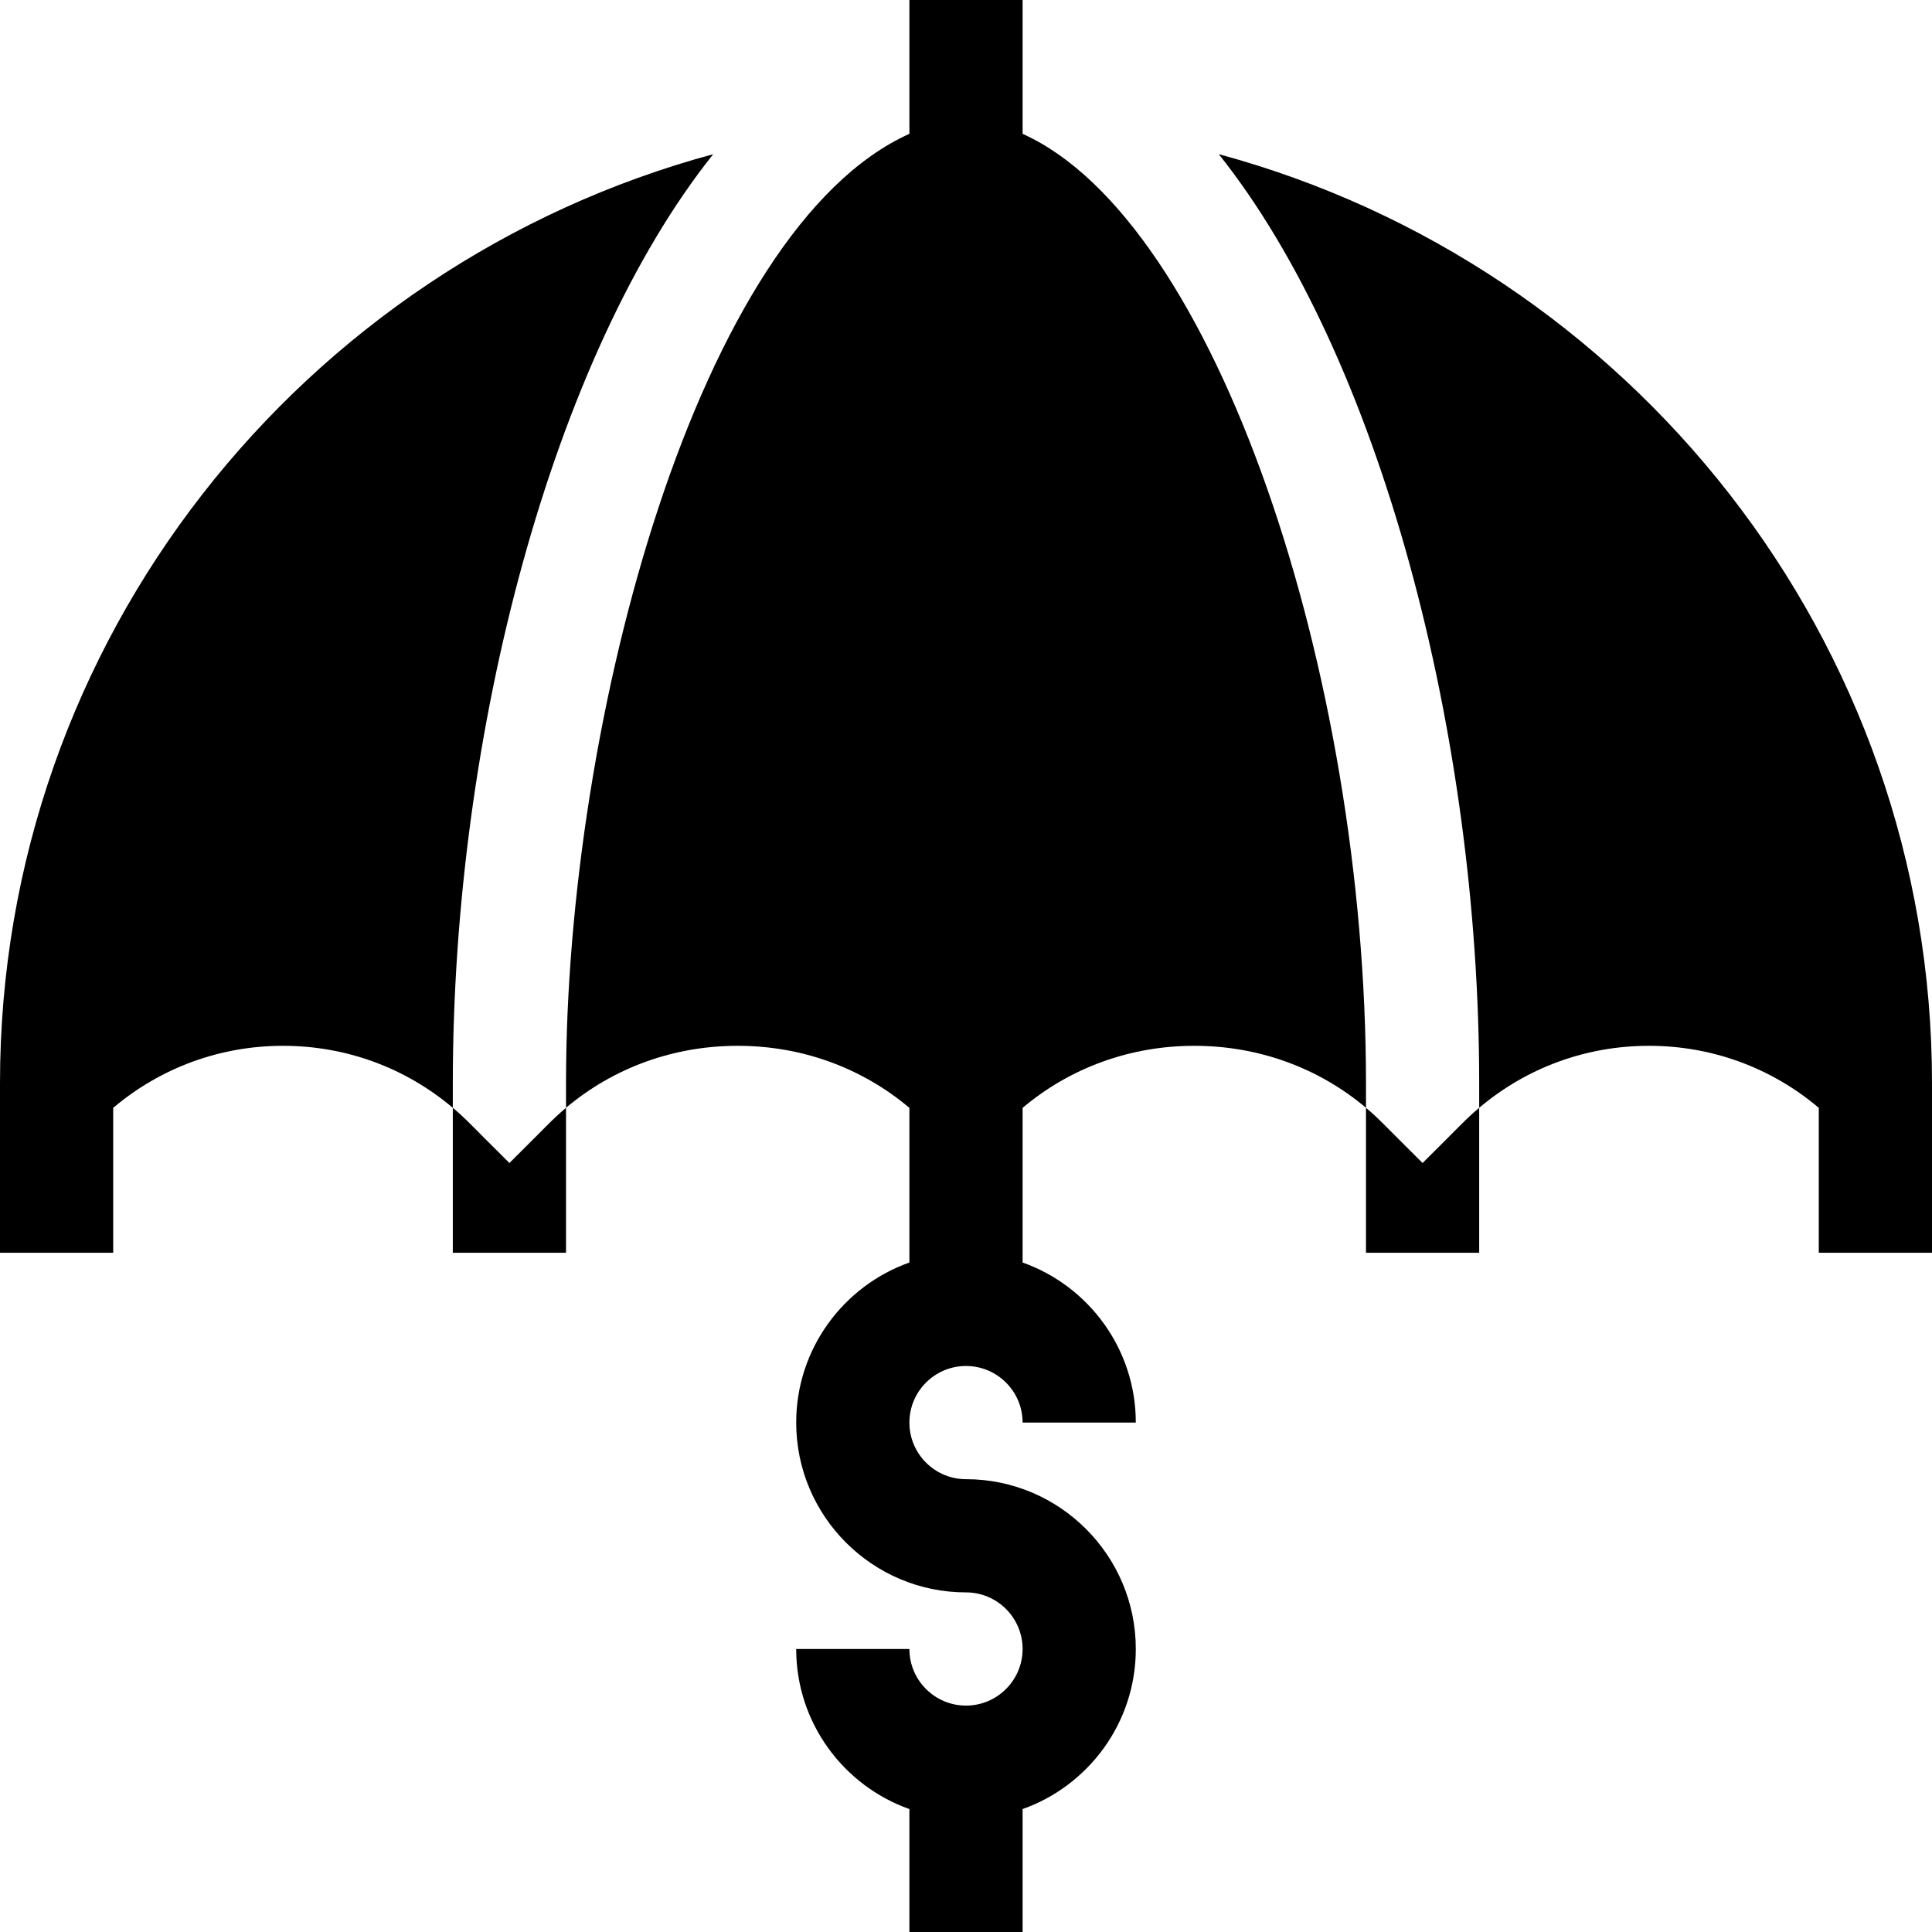
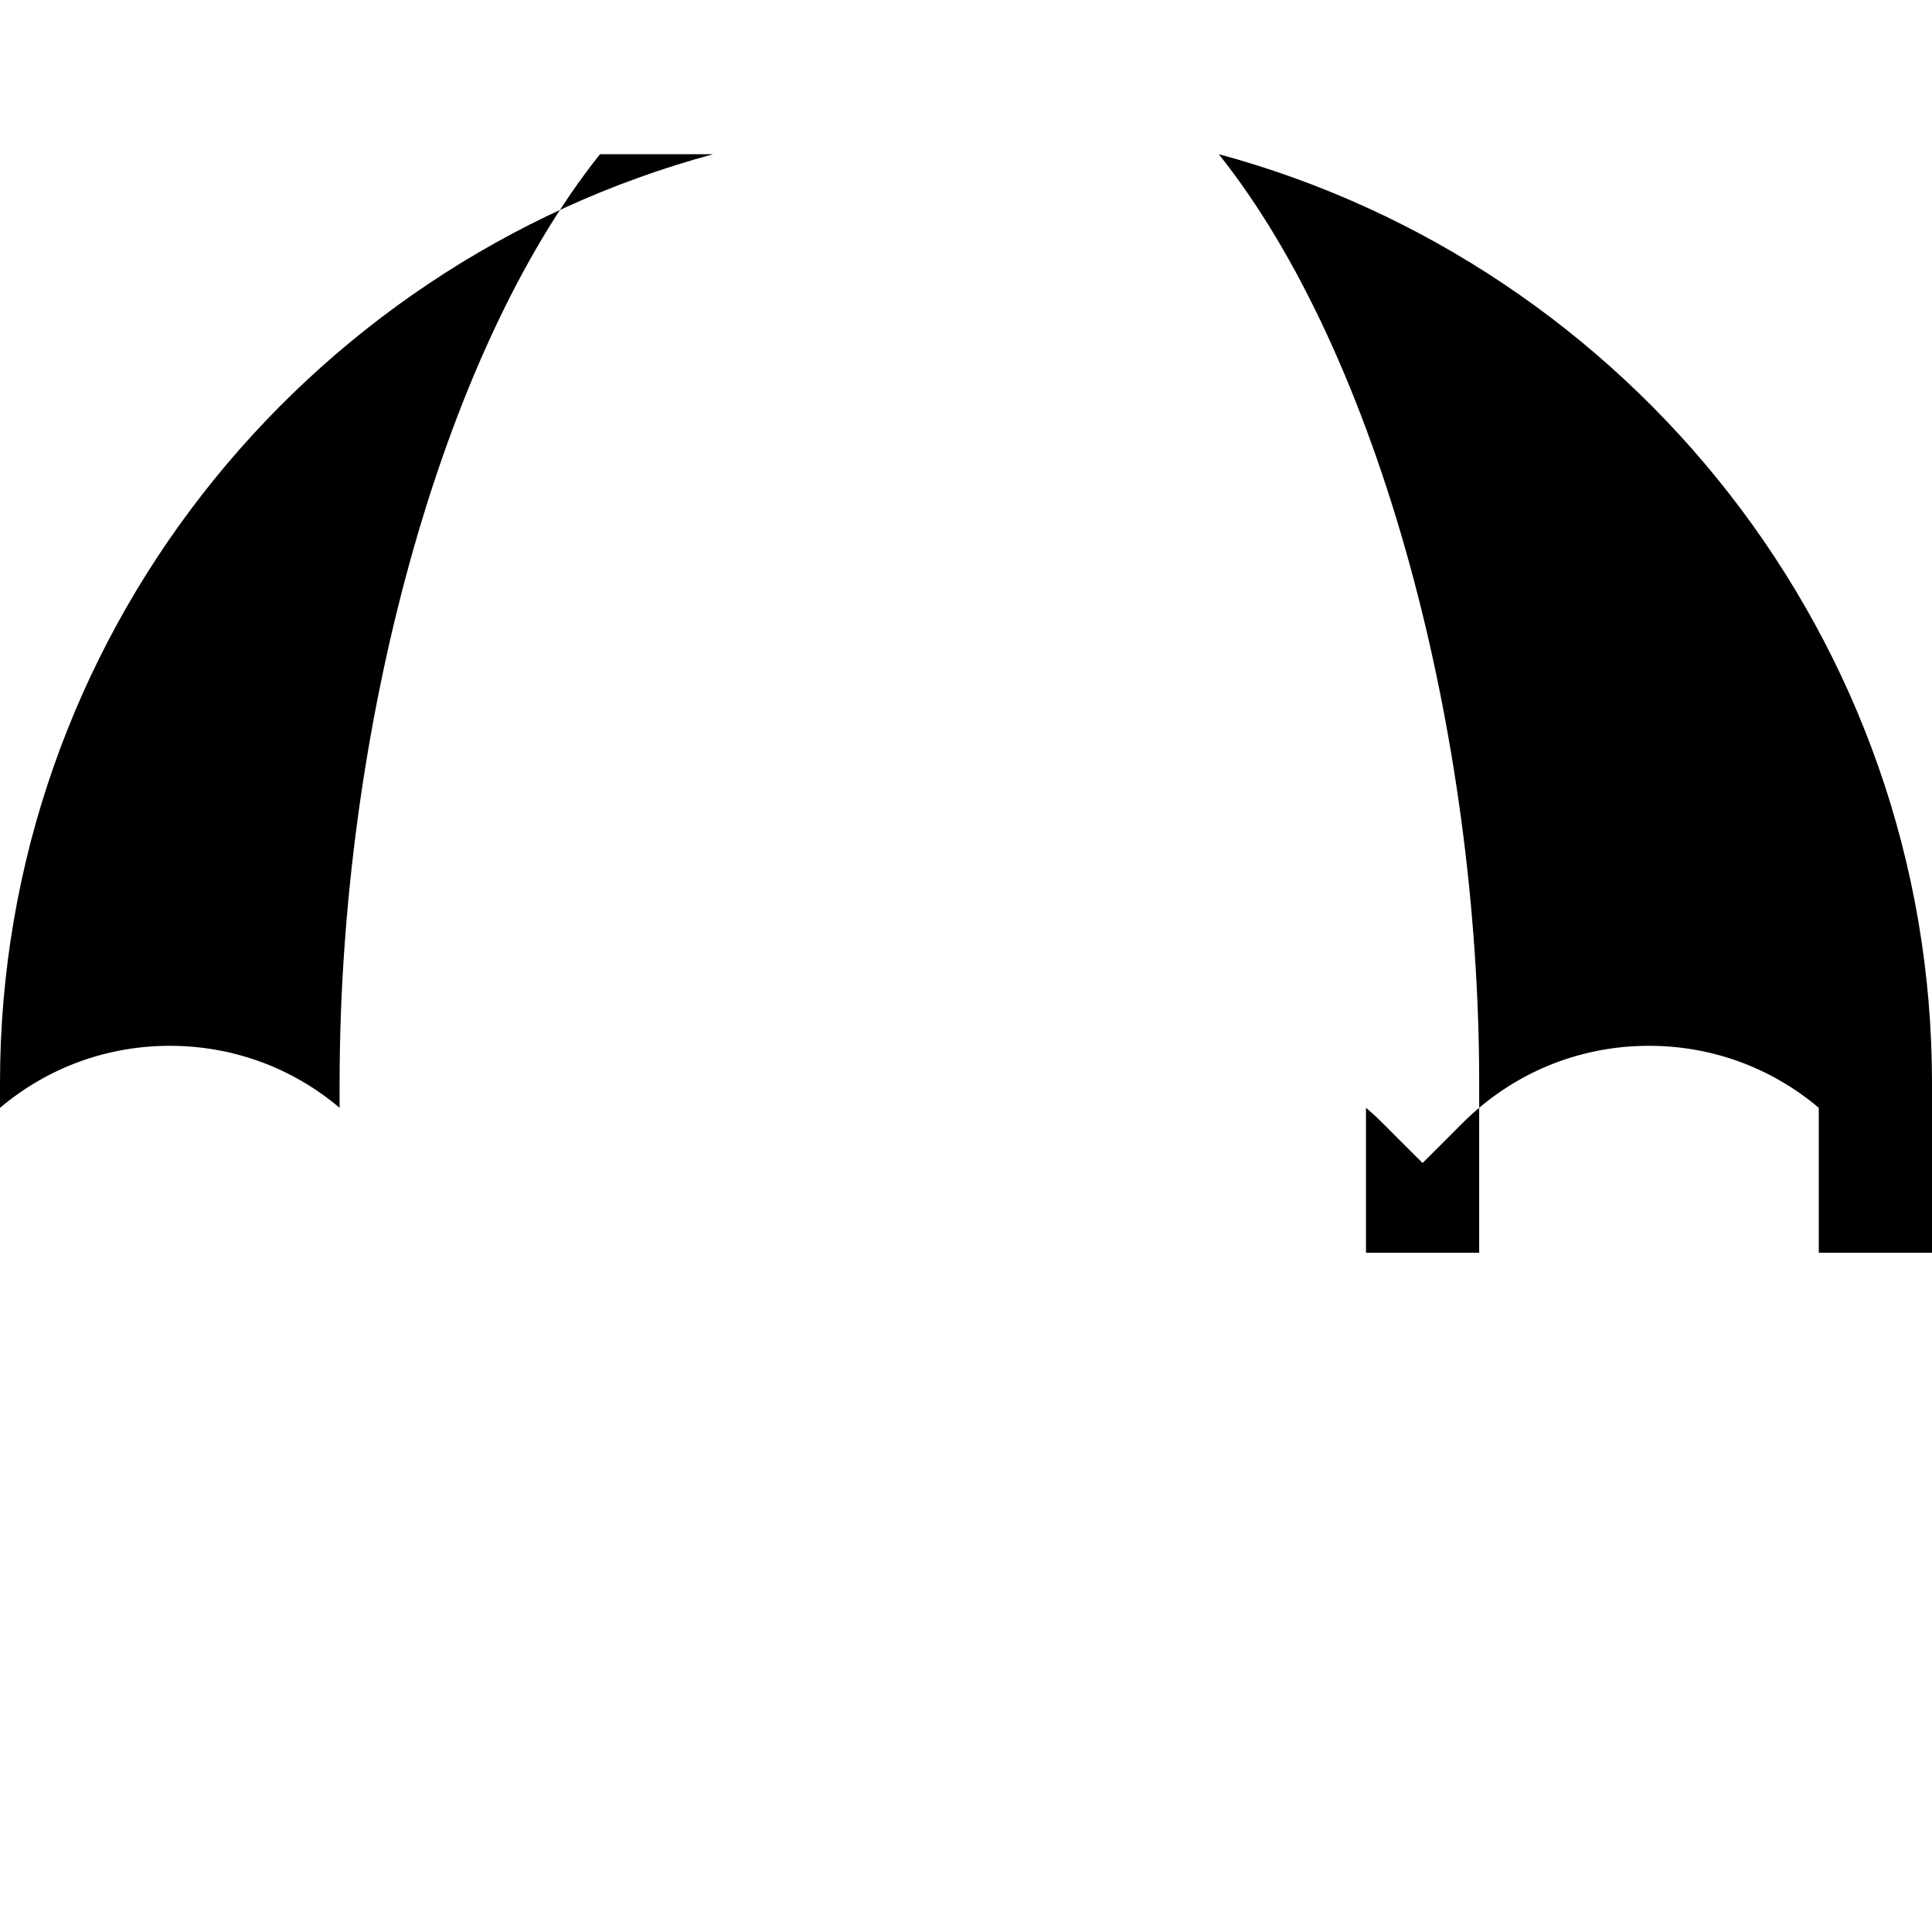
<svg xmlns="http://www.w3.org/2000/svg" id="Capa_1" enable-background="new 0 0 512 512" height="512" viewBox="0 0 512 512" width="512">
-   <path d="m271 35.467v-35.467h-30v35.467c-55.776 25.07-91 154.614-91 251.533v6.58c12.61-10.64 28.55-16.43 45.5-16.43 16.952 0 32.888 5.806 45.5 16.448v40.982c-17.459 6.192-30 22.865-30 42.42 0 24.813 20.187 45 45 45 8.271 0 15 6.729 15 15s-6.729 15-15 15-15-6.729-15-15h-30c0 19.555 12.541 36.228 30 42.42v32.58h30v-32.58c17.459-6.192 30-22.865 30-42.42 0-24.813-20.187-45-45-45-8.271 0-15-6.729-15-15s6.729-15 15-15 15 6.729 15 15h30c0-19.555-12.541-36.228-30-42.42v-40.982c12.612-10.642 28.548-16.448 45.5-16.448 16.95 0 32.89 5.79 45.5 16.43v-6.58c0-108.317-39.705-228.477-91-251.533z" />
-   <path d="m189.01 40.86c-108.78 29.4-189.01 128.61-189.01 246.14v45h30v-38.408c12.577-10.638 28.337-16.442 45-16.442 16.66 0 32.42 5.79 45 16.43v-6.58c0-92.73 26.43-192.74 69.01-246.14z" />
+   <path d="m189.01 40.86c-108.78 29.4-189.01 128.61-189.01 246.14v45v-38.408c12.577-10.638 28.337-16.442 45-16.442 16.66 0 32.42 5.79 45 16.43v-6.58c0-92.73 26.43-192.74 69.01-246.14z" />
  <path d="m322.99 40.86c42.58 53.4 69.01 153.41 69.01 246.14v6.58c12.58-10.64 28.34-16.43 45-16.43 16.663 0 32.423 5.804 45 16.442v38.408h30c0-9.77 0-29.927 0-45 0-117.53-80.23-216.74-189.01-246.14z" />
-   <path d="m135 308.21c-10.262-10.163-11.332-11.545-15-14.63v38.42h30v-38.42c-3.65 3.07-5.013 4.739-15 14.63z" />
  <path d="m377 308.21c-9.987-9.89-11.348-11.558-15-14.63v38.42h30v-38.42c-3.66 3.079-4.693 4.423-15 14.63z" />
</svg>